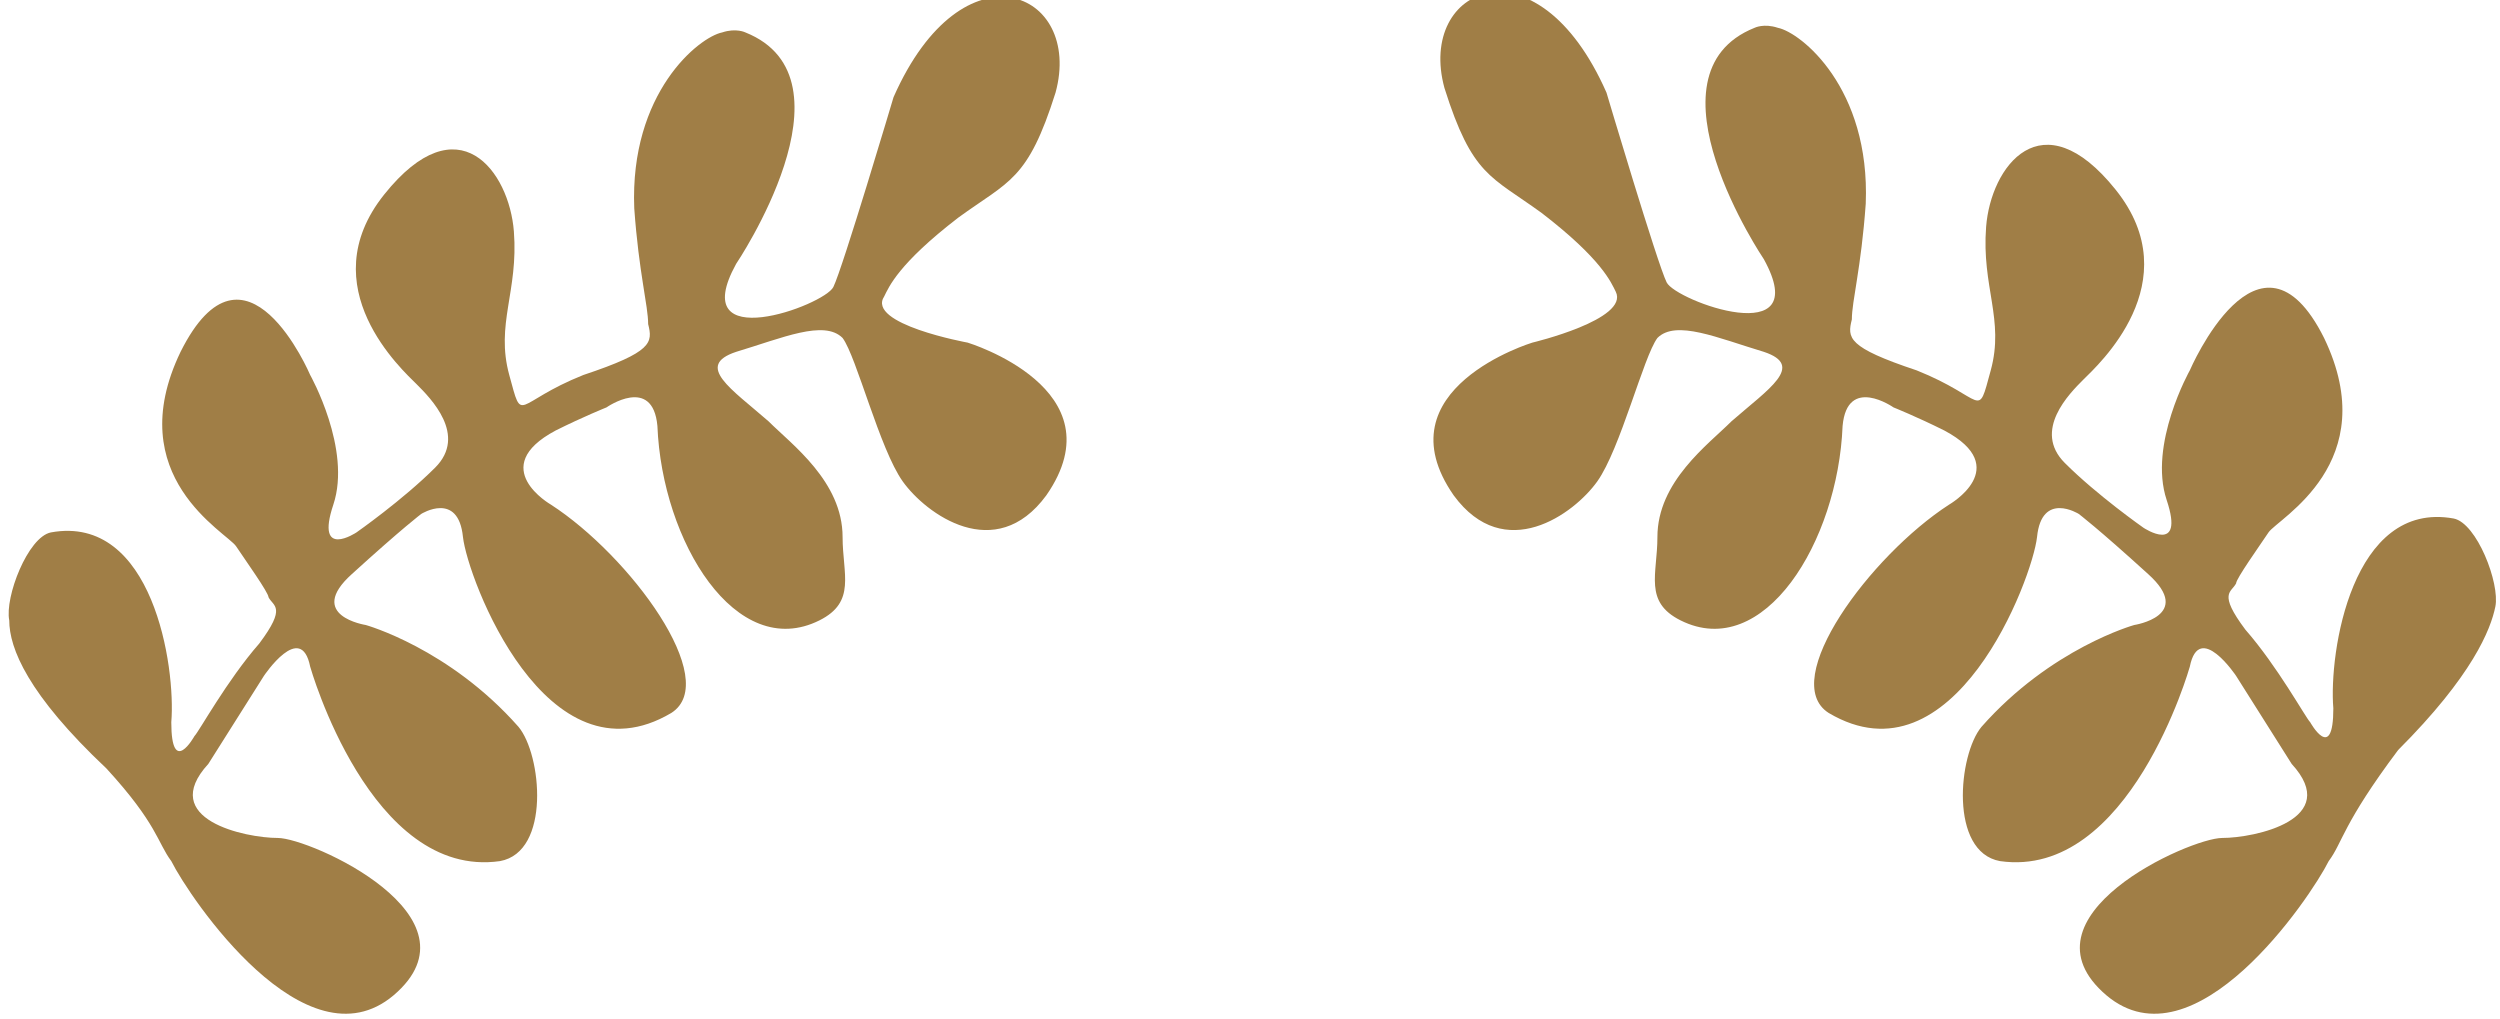
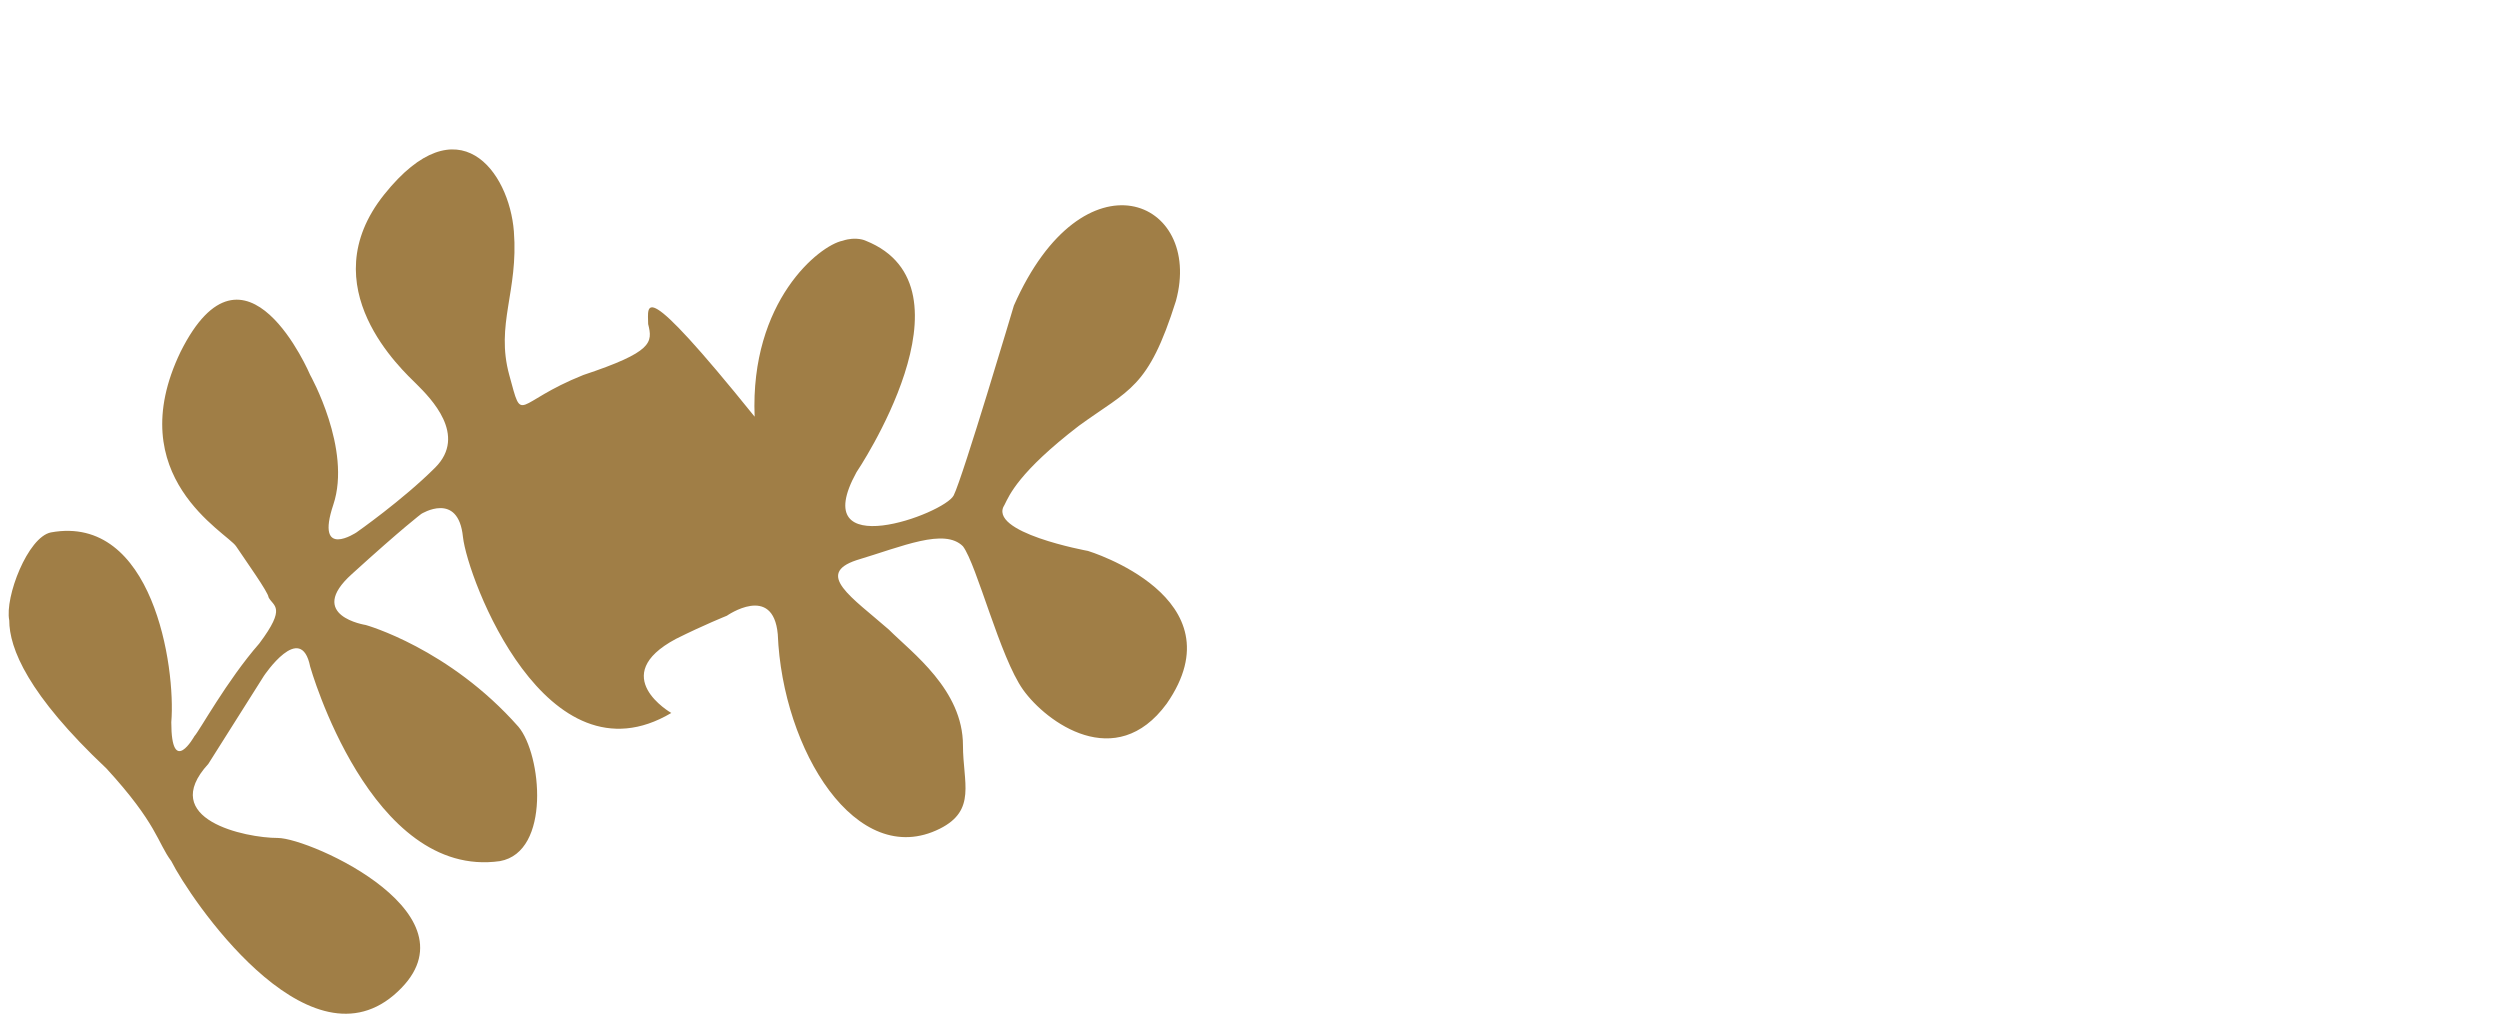
<svg xmlns="http://www.w3.org/2000/svg" version="1.1" id="Ebene_1" x="0px" y="0px" viewBox="0 0 54 22" style="enable-background:new 0 0 54 22;" xml:space="preserve">
  <style type="text/css"> .st0{fill:#A07E46;} </style>
  <g>
-     <path class="st0" d="M3.7,18.6c0.4,0.8,2.9,4.5,4.8,2.9c2-1.7-1.8-3.4-2.5-3.4s-2.6-0.4-1.5-1.6l1.2-1.9c0,0,0.8-1.2,1-0.2 c0,0,1.3,4.6,4.1,4.2c1.1-0.2,0.9-2.3,0.4-2.9c-1.5-1.7-3.3-2.2-3.3-2.2s-1.3-0.2-0.3-1.1c1.1-1,1.5-1.3,1.5-1.3s0.8-0.5,0.9,0.5 c0.1,0.9,1.8,5.4,4.5,3.8c1.1-0.7-0.9-3.4-2.6-4.5c0,0-1.4-0.8,0.1-1.6c0.6-0.3,1.1-0.5,1.1-0.5s1-0.7,1.1,0.4 c0.1,2.5,1.7,5.1,3.5,4.2c0.8-0.4,0.5-1,0.5-1.8c0-1.2-1.1-2-1.6-2.5c-0.8-0.7-1.6-1.2-0.7-1.5c1-0.3,1.9-0.7,2.3-0.3 c0.3,0.4,0.8,2.4,1.3,3.1c0.5,0.7,2,1.8,3.1,0.3c1.6-2.3-1.7-3.3-1.7-3.3s-2.2-0.4-1.8-1c0.1-0.2,0.3-0.7,1.6-1.7 c1.1-0.8,1.5-0.8,2.1-2.7c0.6-2.2-2-3.3-3.5,0.1c0,0-1.1,3.7-1.3,4.1c-0.2,0.4-3.2,1.5-2.1-0.5c0,0,2.7-4,0.2-5c0,0-0.2-0.1-0.5,0 c-0.5,0.1-2,1.3-1.9,3.8C13.8,5.9,14,6.6,14,7c0.1,0.4,0.1,0.6-1.4,1.1c-1.5,0.6-1.3,1.1-1.6,0s0.2-1.8,0.1-3.1 C11,3.7,9.9,2.2,8.3,4.2S8.7,8,9,8.3s1.1,1.1,0.4,1.8c-0.7,0.7-1.7,1.4-1.7,1.4s-0.9,0.6-0.5-0.6S6.7,8.1,6.7,8.1S5.3,4.8,3.9,7.6 c-1.3,2.7,1,3.9,1.2,4.2c0.2,0.3,0.7,1,0.7,1.1c0.1,0.2,0.4,0.2-0.2,1c-0.7,0.8-1.3,1.9-1.4,2c0,0-0.5,0.9-0.5-0.3 c0.1-1.2-0.4-4.5-2.6-4.1c-0.5,0.1-1,1.4-0.9,1.9c0,0.6,0.4,1.6,2.1,3.2C3.4,17.8,3.4,18.2,3.7,18.6" />
-     <path class="st0" d="M50.3,18.6c-0.4,0.8-2.9,4.5-4.8,2.9c-2-1.7,1.8-3.4,2.5-3.4s2.6-0.4,1.5-1.6l-1.2-1.9c0,0-0.8-1.2-1-0.2 c0,0-1.3,4.6-4.1,4.2c-1.1-0.2-0.9-2.3-0.4-2.9c1.5-1.7,3.3-2.2,3.3-2.2s1.3-0.2,0.3-1.1c-1.1-1-1.5-1.3-1.5-1.3s-0.8-0.5-0.9,0.5 c-0.1,0.9-1.8,5.4-4.5,3.8c-1.1-0.7,0.9-3.4,2.6-4.5c0,0,1.4-0.8-0.1-1.6c-0.6-0.3-1.1-0.5-1.1-0.5s-1-0.7-1.1,0.4 c-0.1,2.5-1.7,5.1-3.5,4.2c-0.8-0.4-0.5-1-0.5-1.8c0-1.2,1.1-2,1.6-2.5c0.8-0.7,1.6-1.2,0.7-1.5c-1-0.3-1.9-0.7-2.3-0.3 c-0.3,0.4-0.8,2.4-1.3,3.1c-0.5,0.7-2,1.8-3.1,0.3c-1.6-2.3,1.7-3.3,1.7-3.3s2.1-0.5,1.8-1.1c-0.1-0.2-0.3-0.7-1.6-1.7 c-1.1-0.8-1.5-0.8-2.1-2.7c-0.6-2.2,2-3.3,3.5,0.1c0,0,1.1,3.7,1.3,4.1s3.2,1.5,2.1-0.5c0,0-2.7-4-0.2-5c0,0,0.2-0.1,0.5,0 c0.5,0.1,2,1.3,1.9,3.8C40.2,5.8,40,6.5,40,6.9c-0.1,0.4-0.1,0.6,1.4,1.1c1.5,0.6,1.3,1.1,1.6,0s-0.2-1.8-0.1-3.1 c0.1-1.3,1.2-2.8,2.8-0.8S45.3,7.9,45,8.2c-0.3,0.3-1.1,1.1-0.4,1.8c0.7,0.7,1.7,1.4,1.7,1.4s0.9,0.6,0.5-0.6S47.3,8,47.3,8 s1.5-3.5,2.9-0.7c1.3,2.7-1,3.9-1.2,4.2c-0.2,0.3-0.7,1-0.7,1.1c-0.1,0.2-0.4,0.2,0.2,1c0.7,0.8,1.3,1.9,1.4,2c0,0,0.5,0.9,0.5-0.3 c-0.1-1.2,0.4-4.5,2.6-4.1c0.5,0.1,1,1.4,0.9,1.9s-0.5,1.5-2.1,3.1C50.6,17.8,50.6,18.2,50.3,18.6" />
+     <path class="st0" d="M3.7,18.6c0.4,0.8,2.9,4.5,4.8,2.9c2-1.7-1.8-3.4-2.5-3.4s-2.6-0.4-1.5-1.6l1.2-1.9c0,0,0.8-1.2,1-0.2 c0,0,1.3,4.6,4.1,4.2c1.1-0.2,0.9-2.3,0.4-2.9c-1.5-1.7-3.3-2.2-3.3-2.2s-1.3-0.2-0.3-1.1c1.1-1,1.5-1.3,1.5-1.3s0.8-0.5,0.9,0.5 c0.1,0.9,1.8,5.4,4.5,3.8c0,0-1.4-0.8,0.1-1.6c0.6-0.3,1.1-0.5,1.1-0.5s1-0.7,1.1,0.4 c0.1,2.5,1.7,5.1,3.5,4.2c0.8-0.4,0.5-1,0.5-1.8c0-1.2-1.1-2-1.6-2.5c-0.8-0.7-1.6-1.2-0.7-1.5c1-0.3,1.9-0.7,2.3-0.3 c0.3,0.4,0.8,2.4,1.3,3.1c0.5,0.7,2,1.8,3.1,0.3c1.6-2.3-1.7-3.3-1.7-3.3s-2.2-0.4-1.8-1c0.1-0.2,0.3-0.7,1.6-1.7 c1.1-0.8,1.5-0.8,2.1-2.7c0.6-2.2-2-3.3-3.5,0.1c0,0-1.1,3.7-1.3,4.1c-0.2,0.4-3.2,1.5-2.1-0.5c0,0,2.7-4,0.2-5c0,0-0.2-0.1-0.5,0 c-0.5,0.1-2,1.3-1.9,3.8C13.8,5.9,14,6.6,14,7c0.1,0.4,0.1,0.6-1.4,1.1c-1.5,0.6-1.3,1.1-1.6,0s0.2-1.8,0.1-3.1 C11,3.7,9.9,2.2,8.3,4.2S8.7,8,9,8.3s1.1,1.1,0.4,1.8c-0.7,0.7-1.7,1.4-1.7,1.4s-0.9,0.6-0.5-0.6S6.7,8.1,6.7,8.1S5.3,4.8,3.9,7.6 c-1.3,2.7,1,3.9,1.2,4.2c0.2,0.3,0.7,1,0.7,1.1c0.1,0.2,0.4,0.2-0.2,1c-0.7,0.8-1.3,1.9-1.4,2c0,0-0.5,0.9-0.5-0.3 c0.1-1.2-0.4-4.5-2.6-4.1c-0.5,0.1-1,1.4-0.9,1.9c0,0.6,0.4,1.6,2.1,3.2C3.4,17.8,3.4,18.2,3.7,18.6" />
  </g>
</svg>